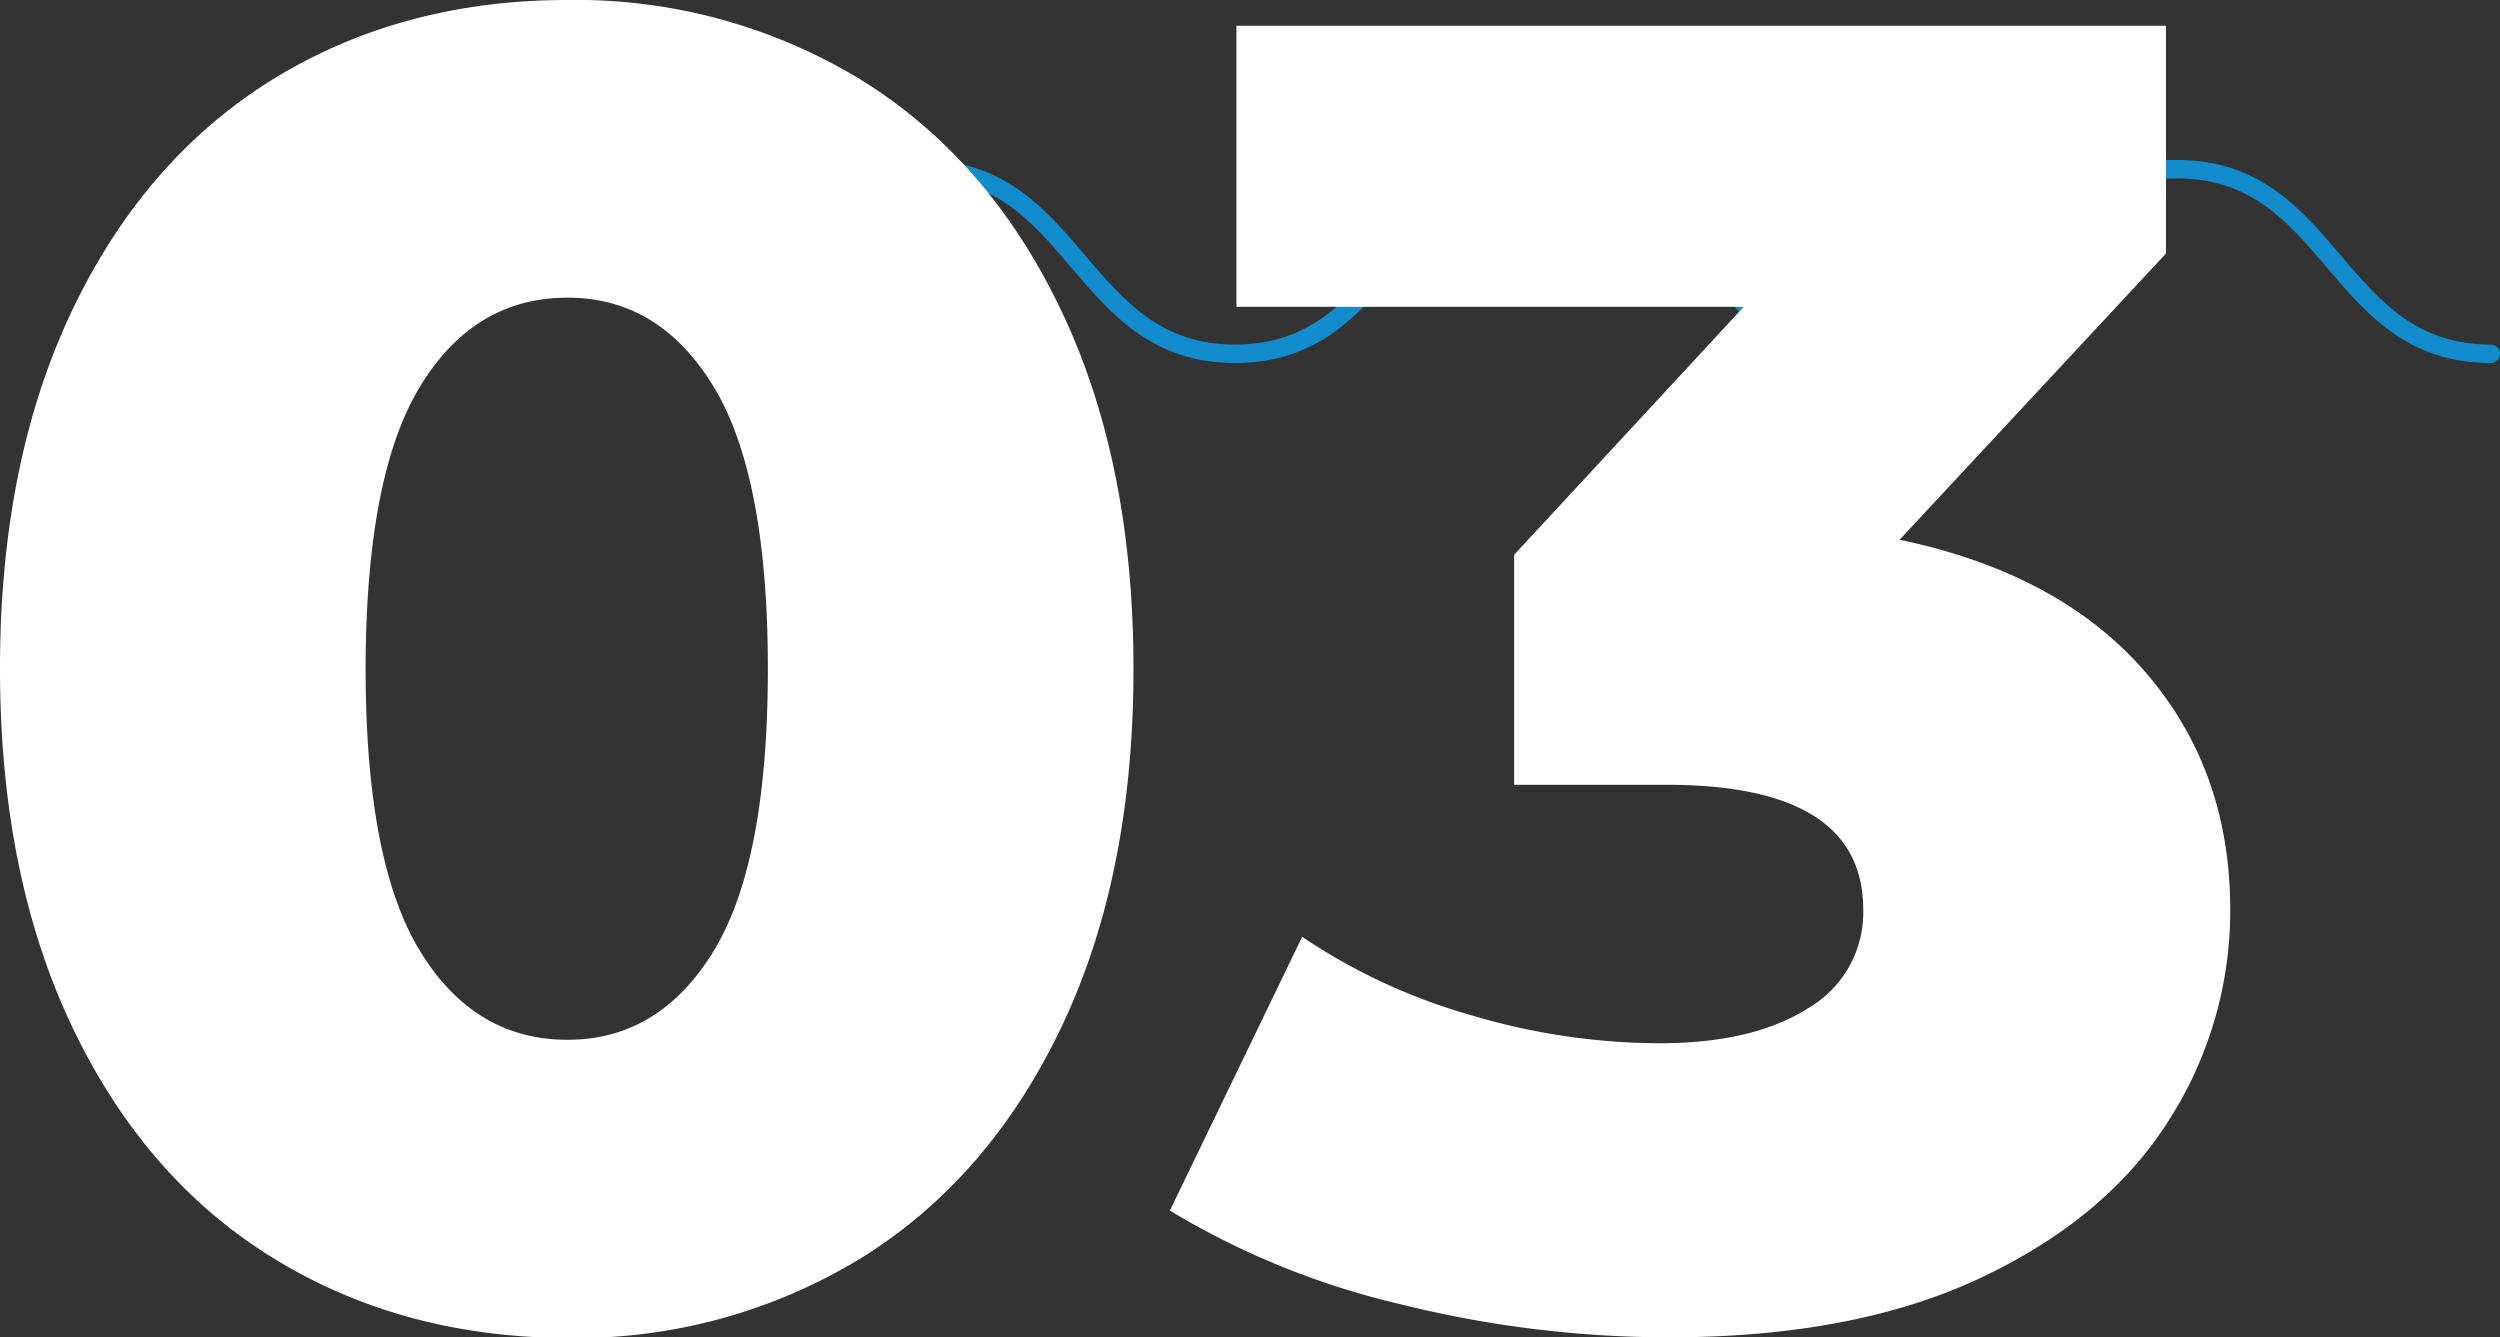
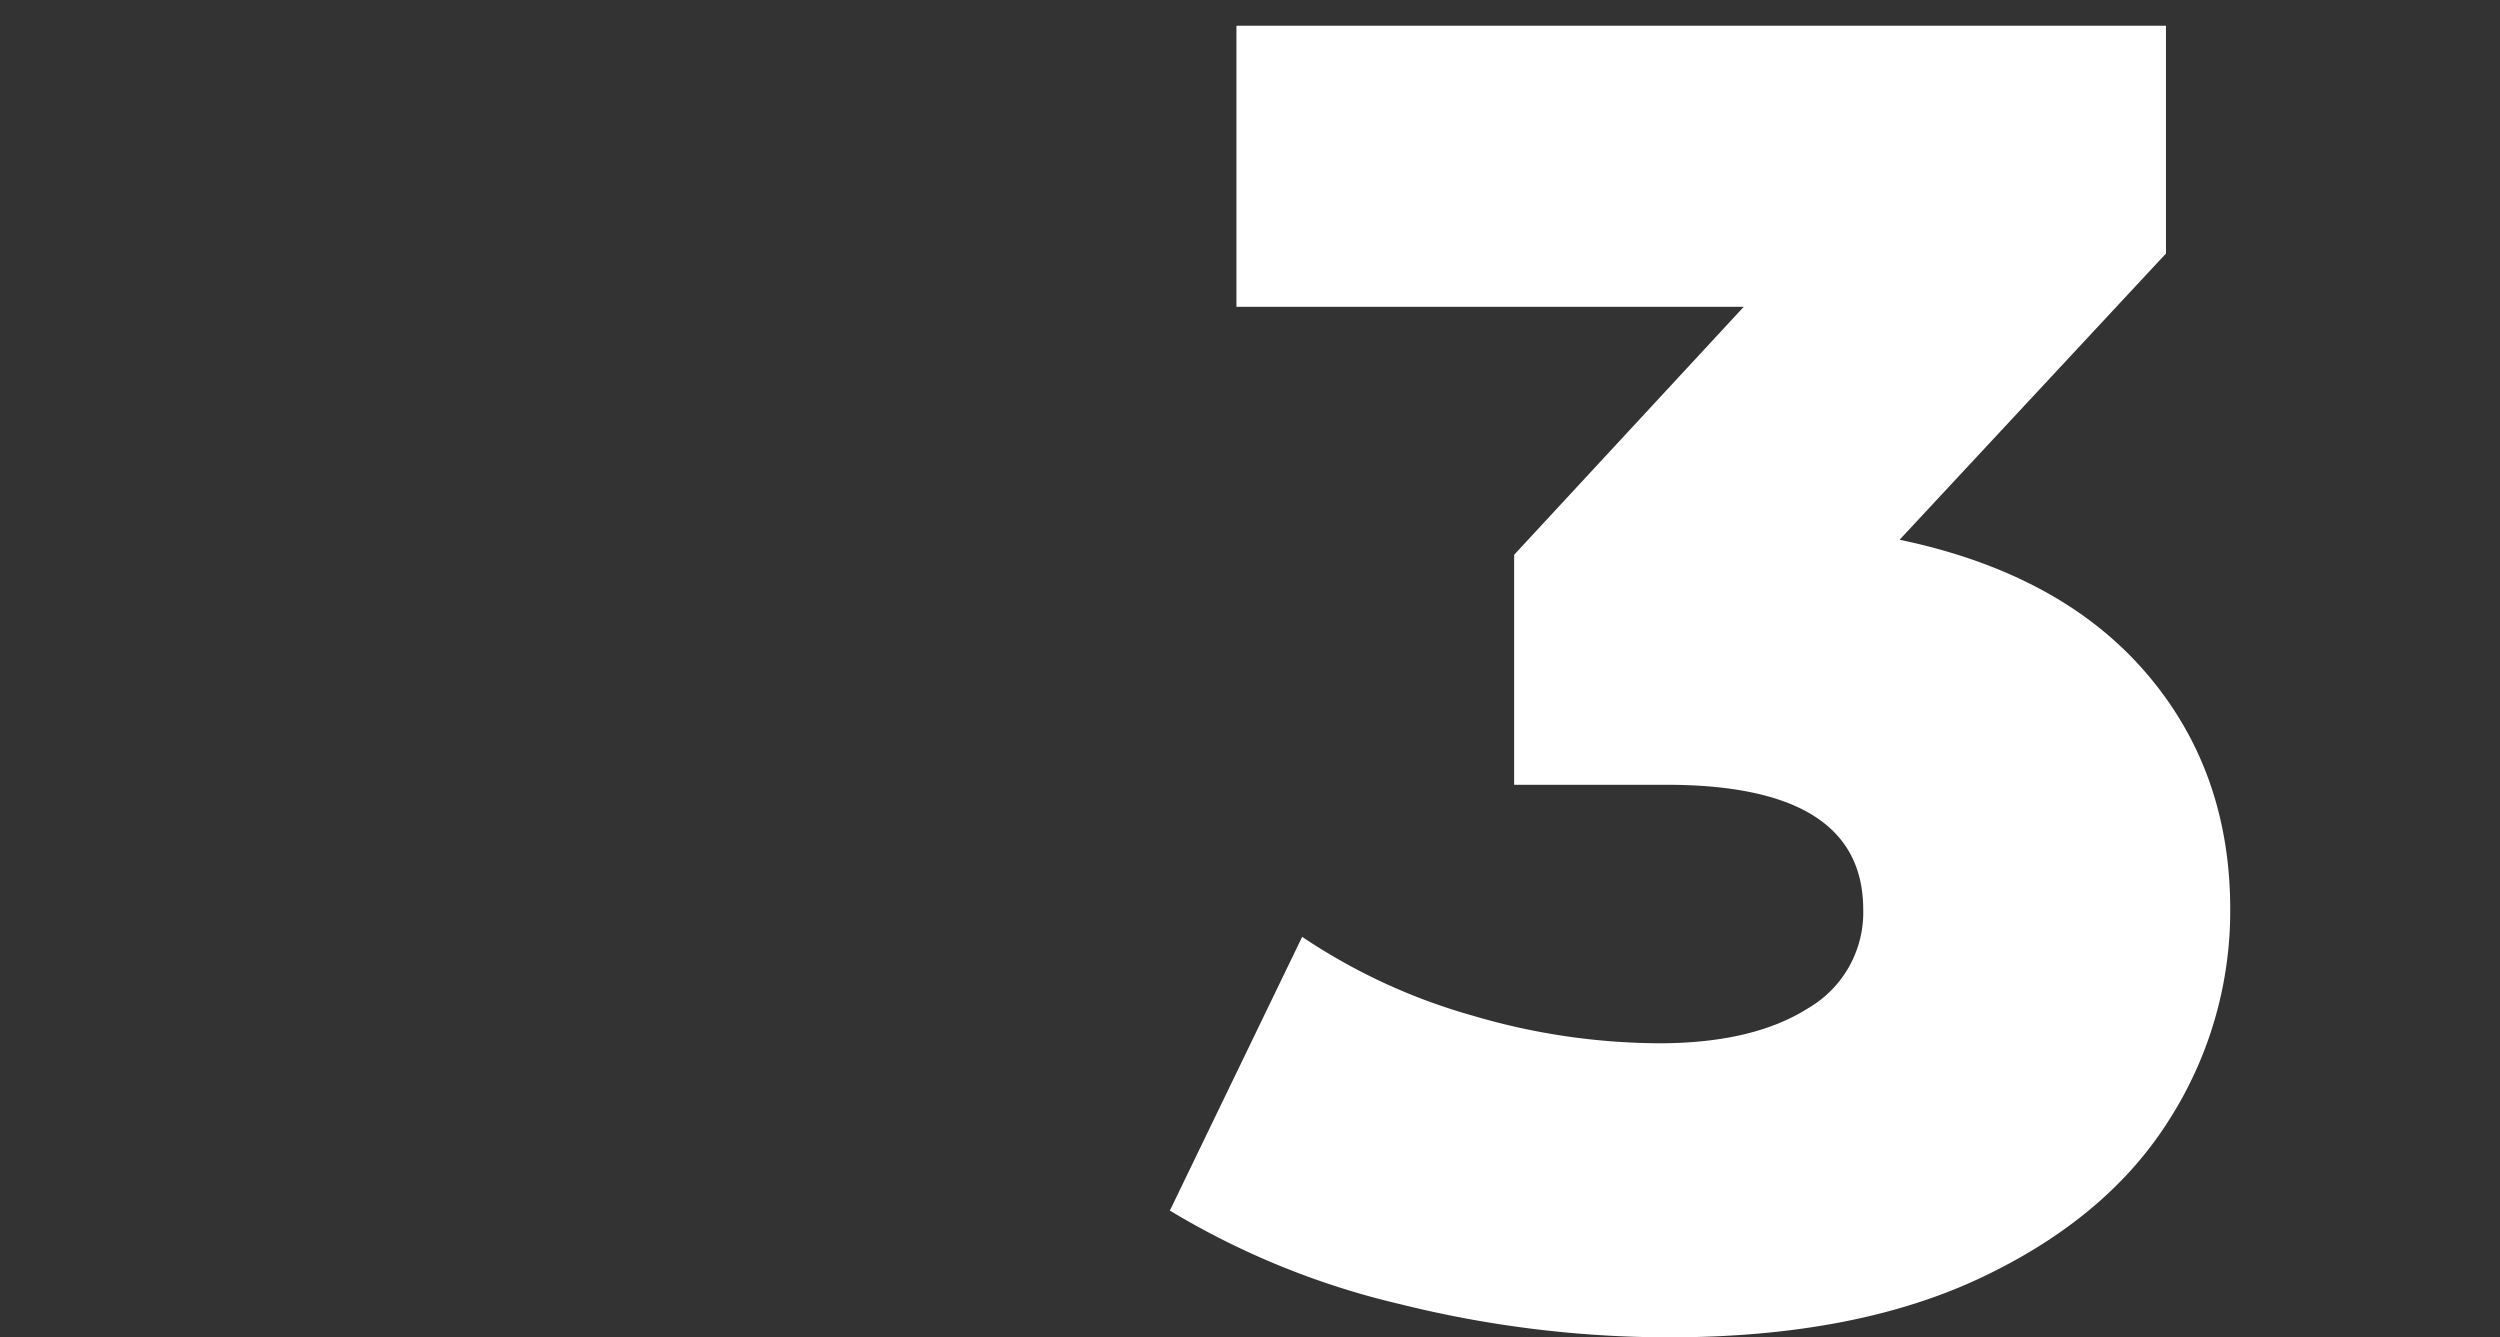
<svg xmlns="http://www.w3.org/2000/svg" viewBox="0 0 270.78 144.86">
  <rect x="0" y="0" width="270.78" height="144.86" fill="#333333" stroke="none" />
  <defs>
    <style>.cls-1{fill:none;stroke:#128ccd;stroke-linecap:round;stroke-linejoin:round;stroke-width:2px;}.cls-2{fill:#fff;}</style>
  </defs>
  <title>section-3</title>
  <g id="Layer_2" data-name="Layer 2">
    <g id="Layer_1-2" data-name="Layer 1">
-       <path class="cls-1" d="M99.78,18.32c17,0,17,20,34,20s17-20,34-20,17,20,34,20,17-20,34-20,17,20,34,20" />
-       <path class="cls-2" d="M29.65,136.3q-13.93-8.55-21.79-25T0,72.43q0-22.48,7.86-38.9t21.79-25Q43.57,0,61.49,0A59.24,59.24,0,0,1,93.12,8.56q13.93,8.56,21.79,25t7.86,38.9q0,22.49-7.86,38.9t-21.79,25a59.21,59.21,0,0,1-31.64,8.56Q43.58,144.86,29.65,136.3ZM77.3,103q5.87-9.65,5.87-30.54T77.3,41.89q-5.87-9.65-15.82-9.65-10.15,0-16,9.65T39.6,72.43q0,20.89,5.87,30.54t16,9.65Q71.43,112.62,77.3,103Z" />
      <path class="cls-2" d="M232.31,72.73q9.25,10.65,9.25,25.77a42,42,0,0,1-6.67,22.88q-6.67,10.55-20.3,17t-33.73,6.47a120.5,120.5,0,0,1-29.15-3.58,86.29,86.29,0,0,1-25-10.15l14.33-29.65A64.15,64.15,0,0,0,159.49,110a72,72,0,0,0,20.2,3q10.15,0,16.12-3.78a12,12,0,0,0,6-10.75Q201.77,85,180.48,85H164V60.09l24.87-26.86H133.92V2.79H234.6V27.46l-28.85,31Q223.06,62.08,232.31,72.73Z" />
    </g>
  </g>
</svg>